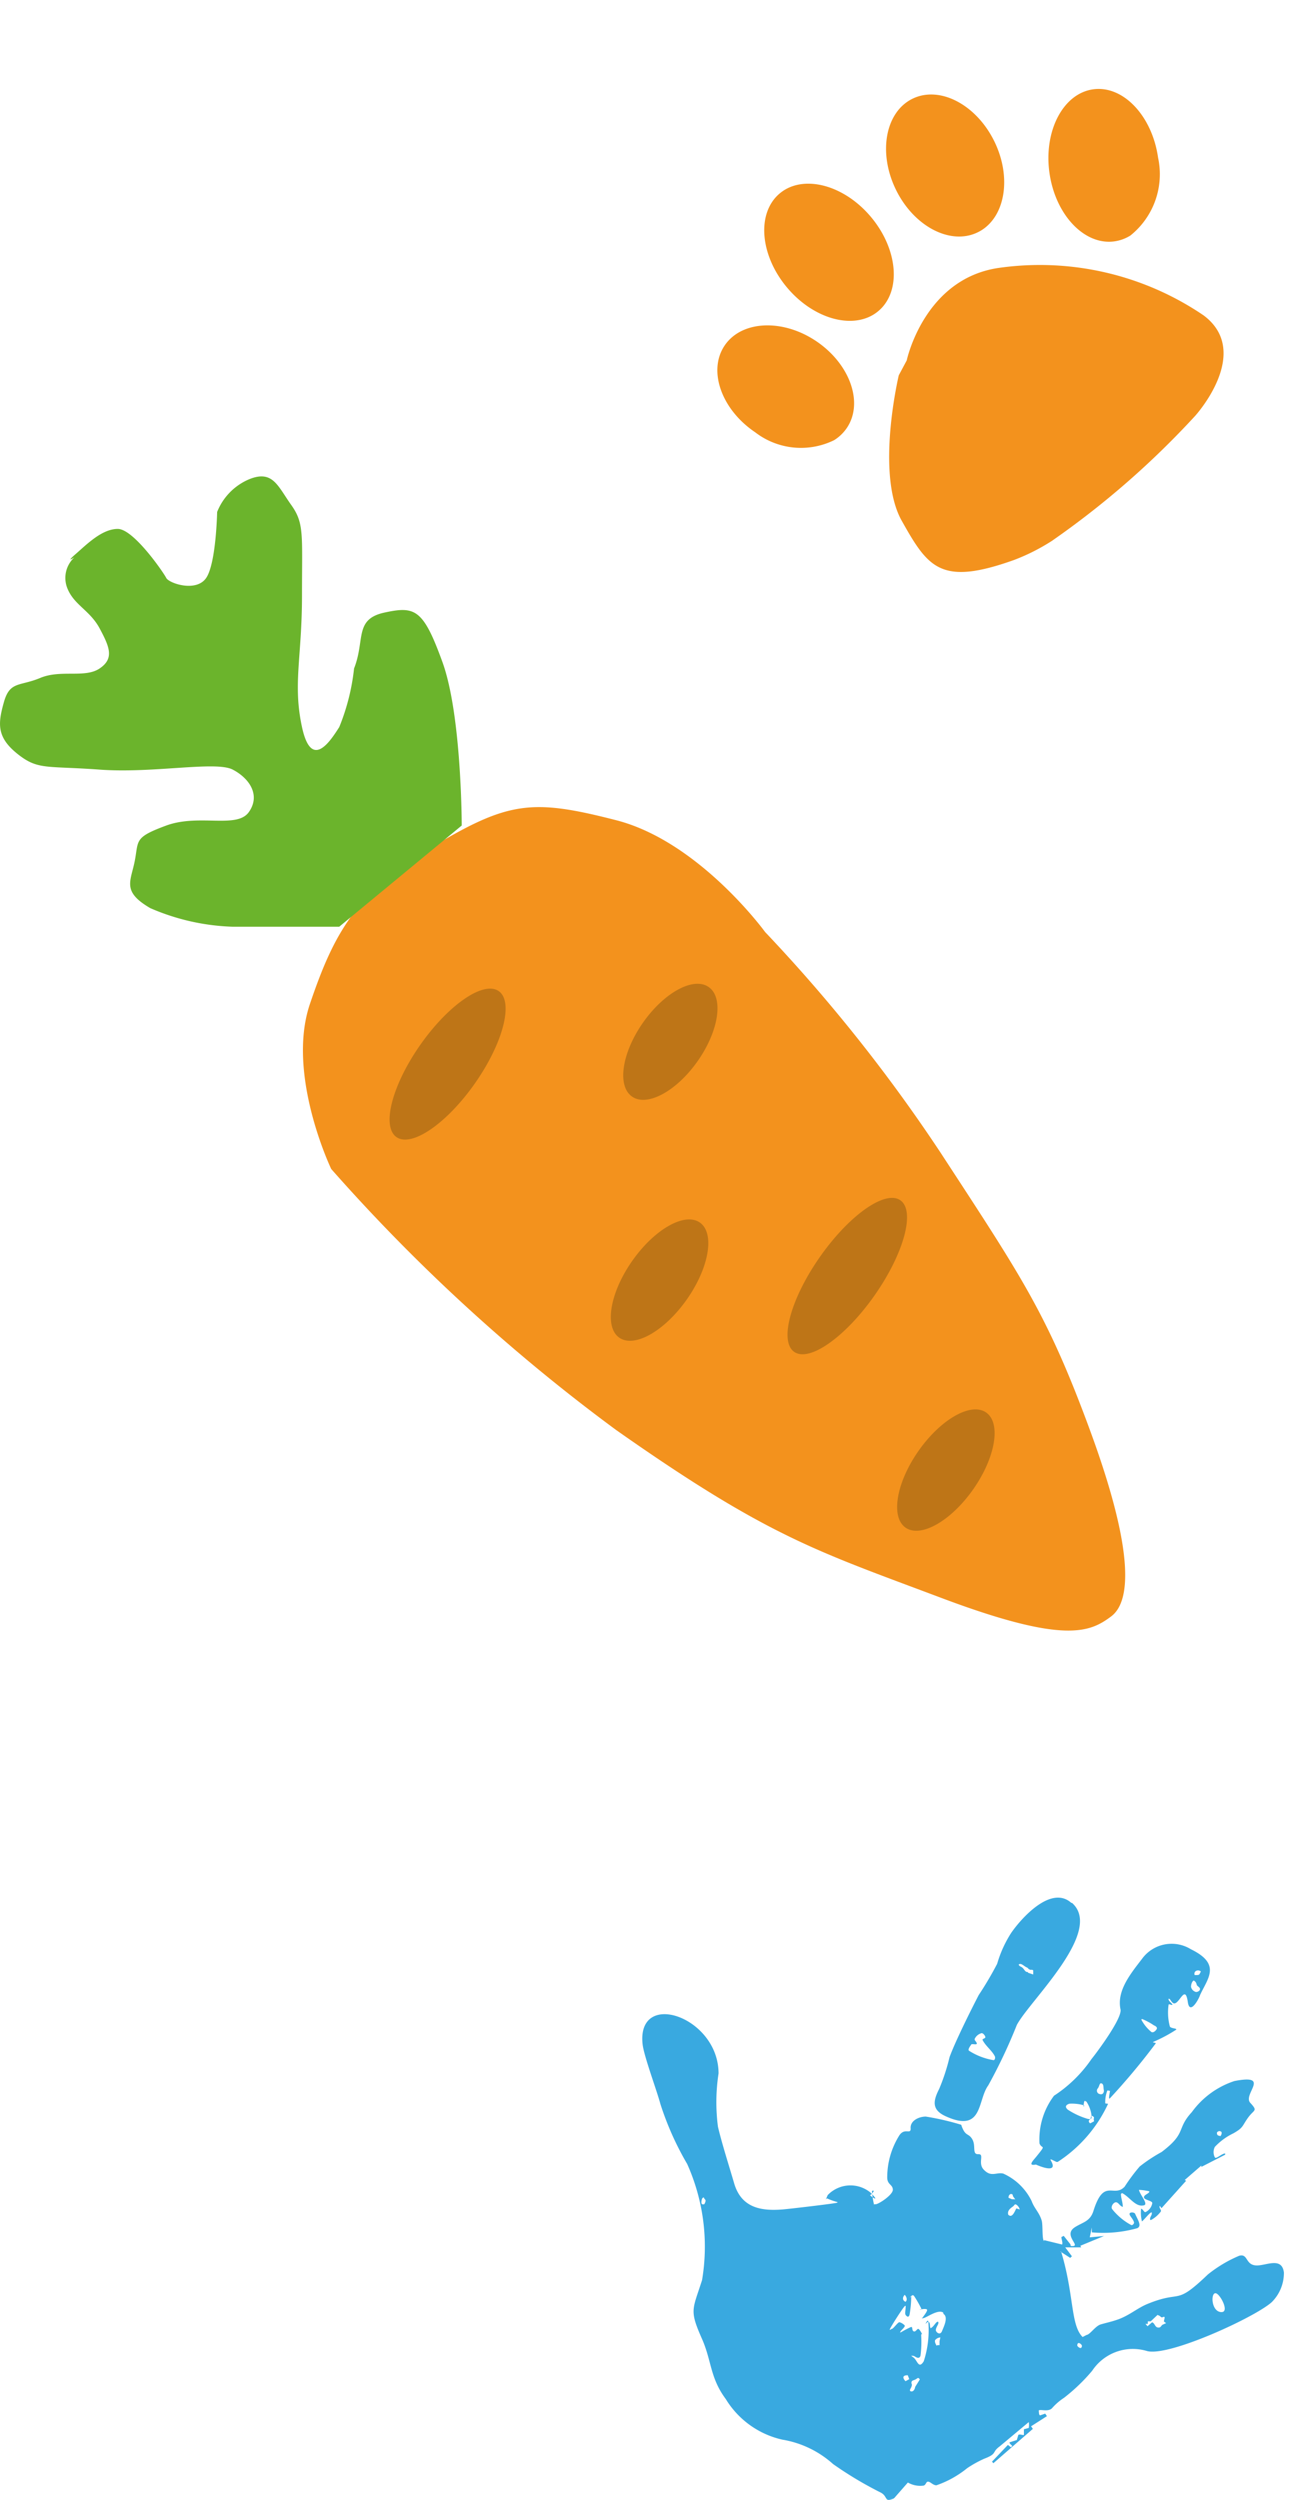
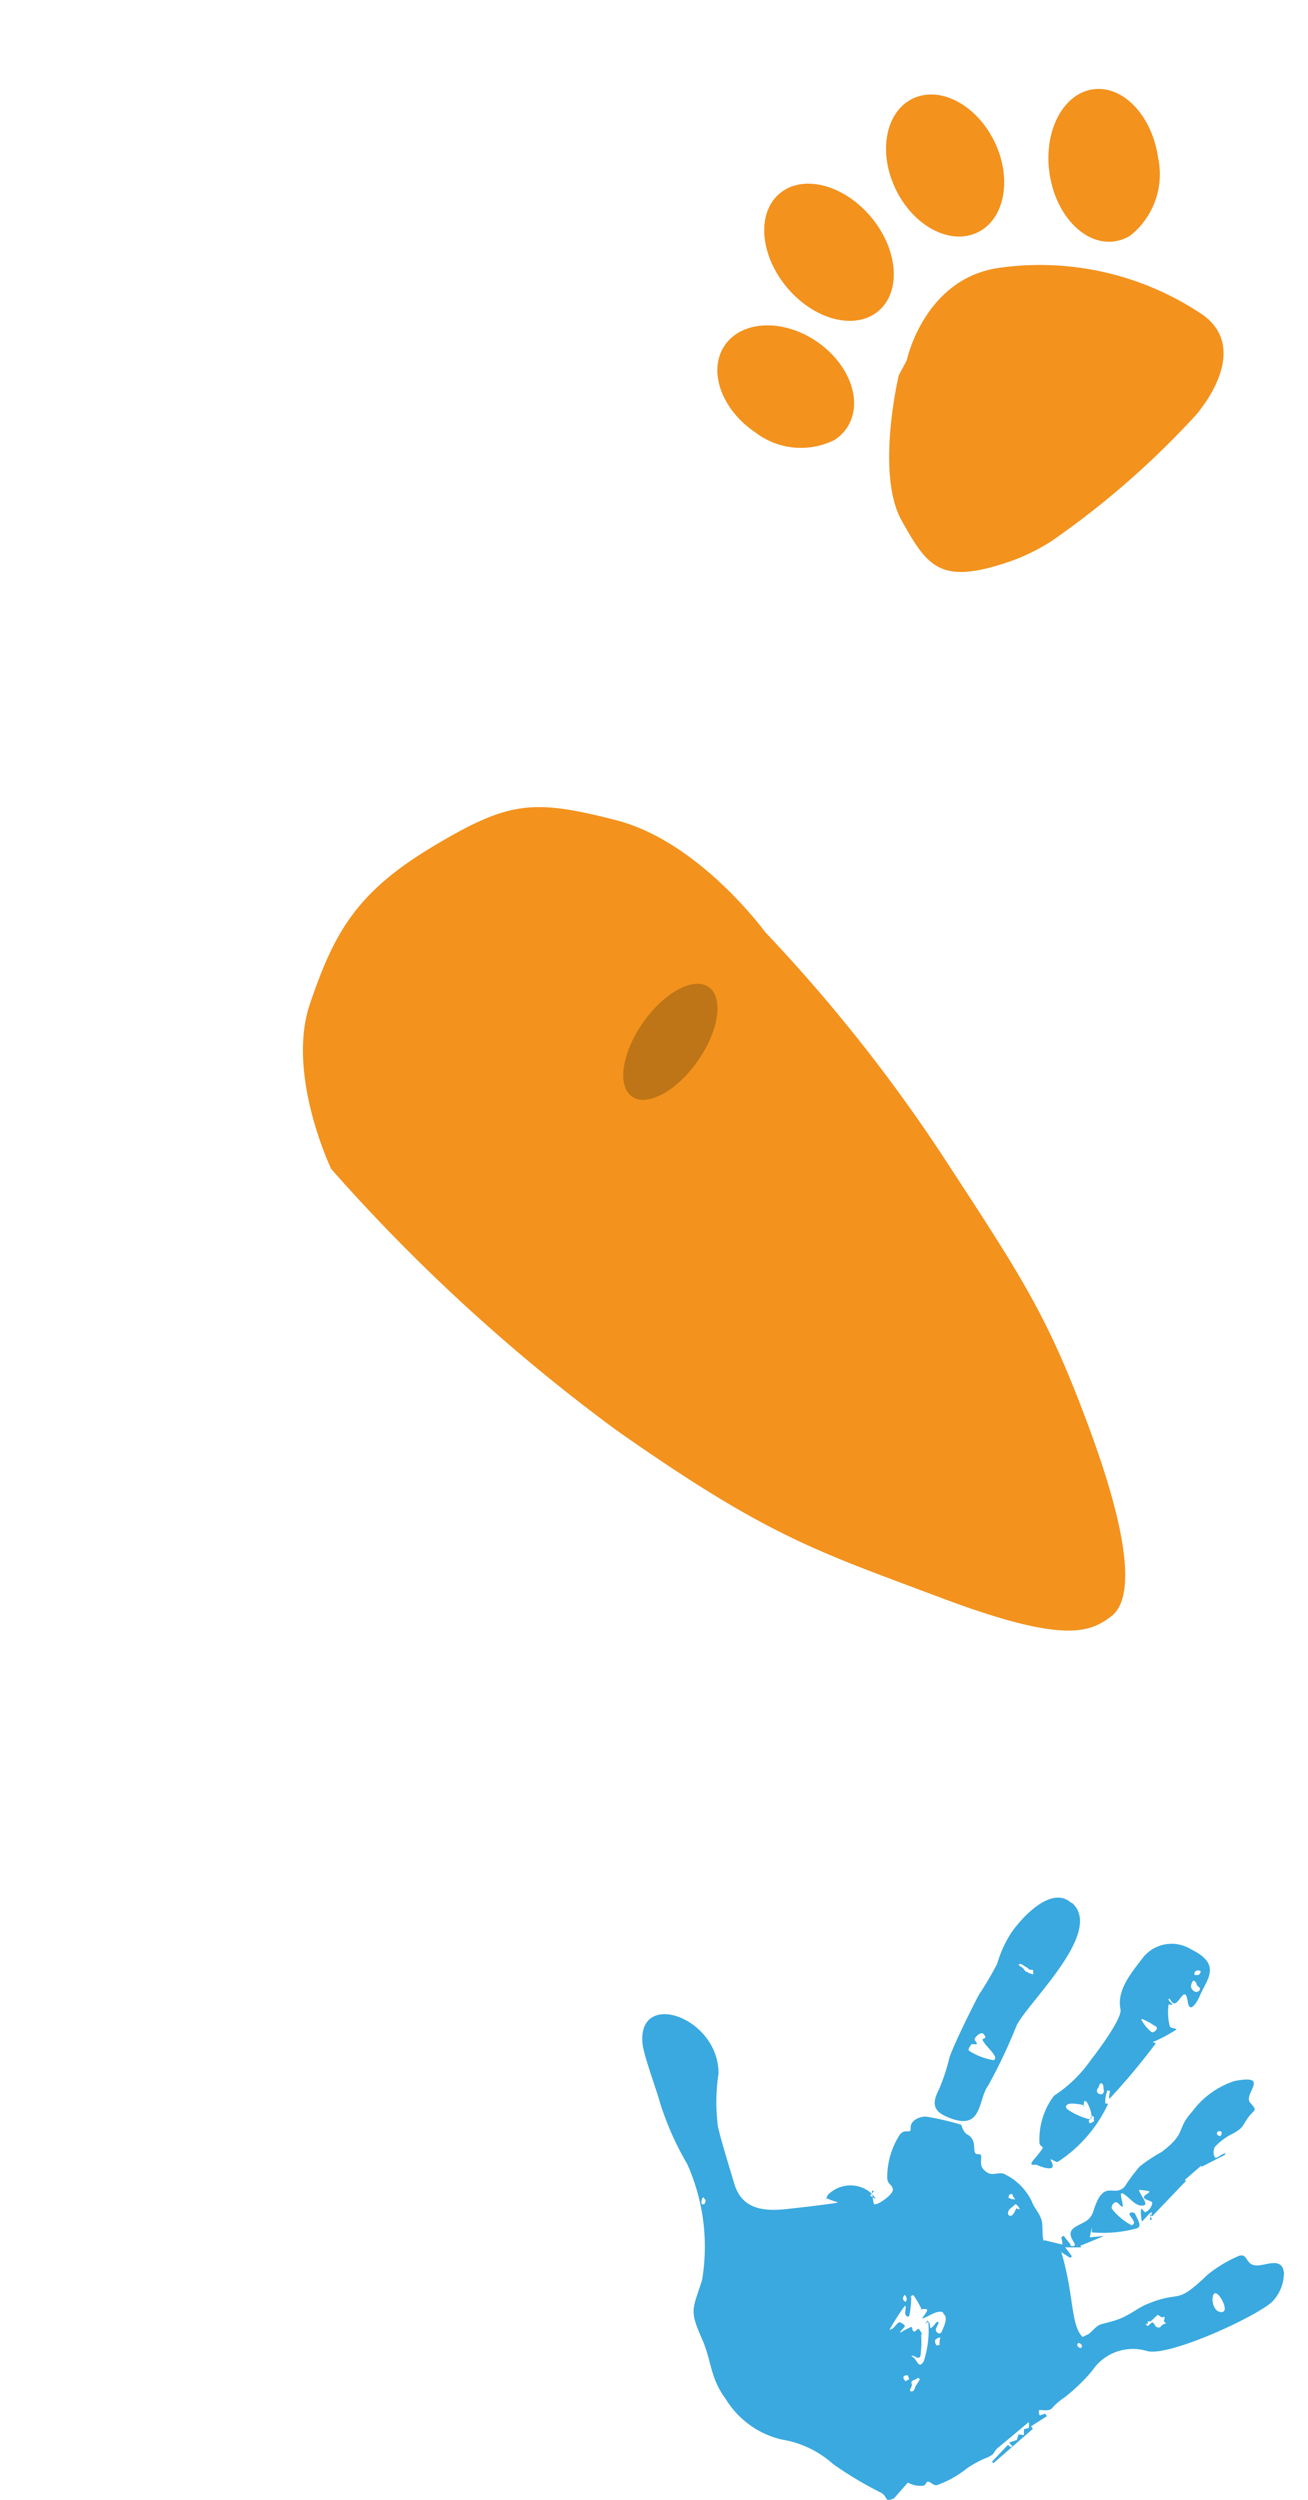
<svg xmlns="http://www.w3.org/2000/svg" width="76.129" height="145.454" viewBox="0 0 76.129 145.454">
  <g id="FreddieL" transform="translate(-4032.823 1556.416)">
    <g id="SophieL" transform="translate(4070.208 -1552)">
      <g id="Group_63" data-name="Group 63">
-         <path id="Path_445" data-name="Path 445" d="M509.268,22.181l-.391-.491-.136.071c0,.113.093.327.042.433l-1.052-.256V22c-.128-.121-.057-.938-.136-1.2-.136-.469-.433-.71-.583-1.13a3.368,3.368,0,0,0-1.656-1.605c-.409-.093-.71.241-1.152-.248-.334-.384.078-.9-.3-.88s-.121-.476-.348-.867-.409-.128-.646-.845a15.491,15.491,0,0,0-2.061-.476c-.391,0-.931.234-.88.71,0,.341-.348-.071-.654.376a4.59,4.59,0,0,0-.71,2.453c0,.433.312.4.327.71s-.874.88-1.015.853-.05.136-.086,0a5.863,5.863,0,0,1-.113-.71c0-.136.128-.086.093-.035s-.128.192-.2.206.71.545,0-.157a1.836,1.836,0,0,0-2.472.164c-.221.533-.106.128,0,.206a3.384,3.384,0,0,0,.545.192c.093.042.042,0,0,.042s-2.726.356-3.135.391c-1.272.106-2.408-.078-2.842-1.477-.305-1.052-.71-2.3-.954-3.332a11,11,0,0,1,.035-3.1c0-3.31-4.782-4.924-4.42-1.691.086.71.8,2.6,1.037,3.474a17.338,17.338,0,0,0,1.556,3.482,11.757,11.757,0,0,1,.867,6.757c-.555,1.747-.754,1.727,0,3.432.568,1.293.455,2.245,1.386,3.5a5.19,5.19,0,0,0,3.283,2.352,5.847,5.847,0,0,1,2.956,1.421,21.561,21.561,0,0,0,2.726,1.635c.511.234.2.626.818.363l.81-.924a1.421,1.421,0,0,0,.867.185c.2,0,.17-.256.32-.234s.263.2.469.213a5.9,5.9,0,0,0,1.791-.995,6.5,6.5,0,0,1,1-.555c.781-.3.42-.369.889-.71l1.7-1.421a1.139,1.139,0,0,1,0,.341l-.283.078v.334h-.042c-.071,0-.221-.064-.285,0l-.086.292-.427.136c0,.078.113.149.163.206l-.078.078-.177-.136-.924.973.078.093,2.3-2-.106-.149.924-.59-.1-.149-.305.106c-.071-.078-.05-.1-.071-.285h0c.071-.093.526.093.761-.121a3.392,3.392,0,0,1,.71-.619,10.679,10.679,0,0,0,1.636-1.57,2.841,2.841,0,0,1,3.19-1.152c1.258.348,6.269-1.954,7.262-2.842a2.4,2.4,0,0,0,.71-1.727c-.106-.838-.867-.484-1.422-.42-.867.106-.611-.71-1.179-.555a7.658,7.658,0,0,0-1.826,1.09c-1.954,1.869-1.464.874-3.509,1.712-.626.256-1.1.71-1.82.938-.312.106-.6.164-.909.256s-.619.59-.818.611l-.234.121c-.71-.71-.483-2.437-1.251-4.973h-.045l.575.369.1-.093-.391-.519h.931l-.05-.093,1.378-.568-.831.078.121-.575v.285a7.417,7.417,0,0,0,2.643-.241c.3-.136,0-.533-.121-.838-.049-.1-.312-.113-.327,0s.234.32.263.511c0,.078-.113.185-.177.136a3.556,3.556,0,0,1-1.1-.924c-.086-.121.049-.356.192-.391s.234.17.356.234.071,0,.071,0c0-.241-.1-.469-.106-.71,0,0,.049-.078.078-.057.433.221.767.818,1.243.71.312-.049-.206-.6-.273-.9h.049a3.543,3.543,0,0,1,.545.078.049.049,0,0,1,0,.057c-.086.113-.327.17-.3.312s.483.177.483.32a.711.711,0,0,1-.384.519c-.078.042-.136-.121-.221-.17s-.049,0-.049,0a2.178,2.178,0,0,0,.049.71c0,.057.42-.455.511-.5s.064,0,.064.071-.1.185-.1.285.049.071.078.057a1.743,1.743,0,0,0,.545-.476c.057-.086-.093-.2-.071-.3s.093.128.128.086L516,18.486l-.078-.049.966-.838v.078l1.386-.71v-.072c-.2,0-.526.348-.6.228a.664.664,0,0,1,0-.611,3.632,3.632,0,0,1,1.079-.789c.6-.341.491-.409.853-.909s.582-.369.128-.867,1.243-1.685-.924-1.265a4.98,4.98,0,0,0-2.479,1.811c-.917.995-.273,1.194-1.756,2.317a9.065,9.065,0,0,0-1.278.845,10.811,10.811,0,0,0-.874,1.172c-.639.681-1.207-.545-1.819,1.422-.192.6-.6.639-1.066.931-.774.484.476,1.172-.248,1.1Zm5.073,4.106-.4.376h-.17v.149h-.136l.121.136.263-.228c.177.049.157.32.391.305.113,0,.136-.1.206-.157l.221-.1-.128-.093c0-.1.113-.334-.042-.263s-.113-.057-.305-.106Zm-3.224-13.45c-.164-.1-.15.128-.248.263a.2.2,0,0,0,.113.341c.177.057.256-.113.228-.241S511.209,12.908,511.117,12.837Zm-6.992-2.948a.616.616,0,0,0-.427.334c-.042.086.113.17.121.273s-.285,0-.32.057-.234.3-.128.369a3.816,3.816,0,0,0,1.422.545c.086,0,.113-.164.071-.234-.177-.341-.526-.582-.71-.938-.035-.071.177-.093.164-.17s-.128-.248-.234-.228Zm-16.164,9.948c.035-.049.093-.177.064-.234a1.245,1.245,0,0,0-.086-.106c0-.035,0-.078-.093,0a.527.527,0,0,0-.057.241c0,.128.071.128.17.113Zm22.474-4.7.206-.113c0-.121-.036,0,0-.228-.185-.221-.192.049-.192.049-.057.121-.192.121-.05.292ZM506.25,5.9c.057.121.121.106.213.177s.136.185.213.234.071,0,.113.042-.071,0,.312.128V6.236c-.128-.064-.1,0-.206-.042s-.057-.078-.192-.136-.32-.273-.44-.157Zm7.894,3.553a3.648,3.648,0,0,0-.71-.384s-.05.035-.035.049a2.358,2.358,0,0,0,.582.71c.1.064.248-.064.305-.164s-.049-.164-.113-.206Zm-8.484,10.025c.3.1.064.071.4.086a1.49,1.49,0,0,1-.128-.17c-.042-.093,0-.106-.086-.136s-.2.084-.177.219ZM516.5,6.516c.305,0,.241,0,.362-.206a.249.249,0,0,0-.273-.042.185.185,0,0,0-.087.247ZM499.919,30.707c.17.113.292-.064.312-.228l.272-.433c-.1-.157-.128-.064-.256,0s-.206.049-.228.157.057.1,0,.256-.113.157-.078.248Zm17.875-15.014c0,.164.086.164.213.192.049-.106.071-.106.057-.234a.164.164,0,0,0-.273.042ZM501.862,26.152c-.305-.2-.931.273-1.13.32s-.078,0-.057-.042.327-.409.234-.462-.312,0-.391,0,.121.071.057-.071a6.283,6.283,0,0,0-.409-.71c-.106-.128-.2.071-.228.093s.071-.17.064,0a6.268,6.268,0,0,1-.1,1.009c-.064.192-.177.071-.228,0s0-.305,0-.391.042-.241-.113-.042-.639.954-.76,1.179,0,.086.086.064.356-.409.433-.384a.658.658,0,0,1,.3.185c.057.071-.221.3-.241.348s-.064.086.042.042a5.652,5.652,0,0,1,.555-.292c.136-.042.042.17.157.241s.192-.128.272-.136.248.327.263.376-.064-.206-.086,0a6.206,6.206,0,0,1-.042,1.194c-.1.256-.334,0-.409,0s-.221-.057,0,.093.3.71.6.221a5.852,5.852,0,0,0,.273-2.181c.014-.4-.177,0-.163,0s.121-.157.192-.1.049.248.078.312,0,.064.093,0,.206-.248.273-.3.113-.049.106.049-.2.334-.136.462.256.234.348,0,.384-.8.086-.995Zm3.794-5.685c.221.2.356-.17.462-.376l.2.064a.51.51,0,0,0-.164-.256c-.136-.1-.128,0-.228.078s-.362.228-.273.491Zm-4.135,7.582h.128v-.228l.049-.221a.421.421,0,0,0-.305.157c-.042.1.042.256.093.327ZM516.445,6.833c-.113.049-.164.273-.157.376a.393.393,0,0,0,.292.292c.136,0,.32-.136.177-.273s-.106-.064-.149-.185a.307.307,0,0,0-.163-.21Zm1.3,18.2c-.32-.093-.3,1.017.263,1.09s0-1.011-.263-1.089Zm-8.079,3.034c0,.049.106.136.177.149s.106-.093.086-.157-.248-.263-.263,0Zm-10,2.082.221-.121L499.8,29.8C499.329,29.8,499.656,30.139,499.67,30.146Zm0-4.619c.136-.106.057-.305-.042-.409C499.492,25.25,499.471,25.44,499.67,25.527Zm10.494-11.659c-.121-.149-.106.221-.136.263s.121,0,0-.049A2.533,2.533,0,0,0,509.21,14c-.184.057-.3.17-.093.348a4.328,4.328,0,0,0,1.152.533c.263.057.234-.049.221-.241a1.871,1.871,0,0,0-.3-.774Zm-.838-11.553c-1.172-1.059-2.906.88-3.5,1.74a6.79,6.79,0,0,0-.818,1.8,20.01,20.01,0,0,1-1.073,1.819c-.469.9-1.371,2.715-1.7,3.617a11.535,11.535,0,0,1-.6,1.84c-.363.71-.447,1.227.383,1.6,2.181.988,1.833-.938,2.472-1.8a30.893,30.893,0,0,0,1.663-3.518c.754-1.421,5.081-5.442,3.211-7.1Zm-1.179,14.921.312.149h.071a8.072,8.072,0,0,0,2.927-3.368c0-.049-.157,0-.157-.057a1.819,1.819,0,0,1,.113-.71c0-.049.136,0,.157,0s-.121.545,0,.433a38.916,38.916,0,0,0,2.671-3.2c0-.042-.206-.042-.157-.078a8.882,8.882,0,0,0,1.336-.71c.1-.093-.327-.064-.363-.2a3.134,3.134,0,0,1-.071-1.258c0-.071.221.057.221,0s-.164-.164-.213-.273.036-.071.064-.049.136.248.256.248c.32,0,.639-1.13.789-.086.113.789.632-.149.71-.391.433-.966,1.272-1.8-.533-2.678a2.132,2.132,0,0,0-2.842.561c-.646.845-1.485,1.847-1.251,2.941.106.5-1.307,2.416-1.691,2.892a7.82,7.82,0,0,1-2.181,2.132,4.225,4.225,0,0,0-.845,2.771c.136.369.44,0-.206.8-.221.263-.462.519,0,.433,0,0,1.422.654.838-.285Z" transform="translate(-484.351 103.992)" fill="#39a9e0" fill-rule="evenodd" />
+         <path id="Path_445" data-name="Path 445" d="M509.268,22.181l-.391-.491-.136.071c0,.113.093.327.042.433l-1.052-.256V22c-.128-.121-.057-.938-.136-1.2-.136-.469-.433-.71-.583-1.13a3.368,3.368,0,0,0-1.656-1.605c-.409-.093-.71.241-1.152-.248-.334-.384.078-.9-.3-.88s-.121-.476-.348-.867-.409-.128-.646-.845a15.491,15.491,0,0,0-2.061-.476c-.391,0-.931.234-.88.71,0,.341-.348-.071-.654.376a4.59,4.59,0,0,0-.71,2.453c0,.433.312.4.327.71s-.874.88-1.015.853-.05.136-.086,0a5.863,5.863,0,0,1-.113-.71c0-.136.128-.086.093-.035s-.128.192-.2.206.71.545,0-.157a1.836,1.836,0,0,0-2.472.164c-.221.533-.106.128,0,.206a3.384,3.384,0,0,0,.545.192c.093.042.042,0,0,.042s-2.726.356-3.135.391c-1.272.106-2.408-.078-2.842-1.477-.305-1.052-.71-2.3-.954-3.332a11,11,0,0,1,.035-3.1c0-3.31-4.782-4.924-4.42-1.691.086.71.8,2.6,1.037,3.474a17.338,17.338,0,0,0,1.556,3.482,11.757,11.757,0,0,1,.867,6.757c-.555,1.747-.754,1.727,0,3.432.568,1.293.455,2.245,1.386,3.5a5.19,5.19,0,0,0,3.283,2.352,5.847,5.847,0,0,1,2.956,1.421,21.561,21.561,0,0,0,2.726,1.635c.511.234.2.626.818.363l.81-.924a1.421,1.421,0,0,0,.867.185c.2,0,.17-.256.32-.234s.263.2.469.213a5.9,5.9,0,0,0,1.791-.995,6.5,6.5,0,0,1,1-.555c.781-.3.42-.369.889-.71l1.7-1.421a1.139,1.139,0,0,1,0,.341l-.283.078v.334h-.042c-.071,0-.221-.064-.285,0l-.086.292-.427.136c0,.078.113.149.163.206l-.078.078-.177-.136-.924.973.078.093,2.3-2-.106-.149.924-.59-.1-.149-.305.106c-.071-.078-.05-.1-.071-.285h0c.071-.093.526.093.761-.121a3.392,3.392,0,0,1,.71-.619,10.679,10.679,0,0,0,1.636-1.57,2.841,2.841,0,0,1,3.19-1.152c1.258.348,6.269-1.954,7.262-2.842a2.4,2.4,0,0,0,.71-1.727c-.106-.838-.867-.484-1.422-.42-.867.106-.611-.71-1.179-.555a7.658,7.658,0,0,0-1.826,1.09c-1.954,1.869-1.464.874-3.509,1.712-.626.256-1.1.71-1.82.938-.312.106-.6.164-.909.256s-.619.59-.818.611l-.234.121c-.71-.71-.483-2.437-1.251-4.973h-.045l.575.369.1-.093-.391-.519h.931l-.05-.093,1.378-.568-.831.078.121-.575v.285a7.417,7.417,0,0,0,2.643-.241c.3-.136,0-.533-.121-.838-.049-.1-.312-.113-.327,0s.234.32.263.511c0,.078-.113.185-.177.136a3.556,3.556,0,0,1-1.1-.924c-.086-.121.049-.356.192-.391s.234.17.356.234.071,0,.071,0c0-.241-.1-.469-.106-.71,0,0,.049-.078.078-.057.433.221.767.818,1.243.71.312-.049-.206-.6-.273-.9h.049a3.543,3.543,0,0,1,.545.078.049.049,0,0,1,0,.057c-.086.113-.327.17-.3.312s.483.177.483.32a.711.711,0,0,1-.384.519c-.078.042-.136-.121-.221-.17s-.049,0-.049,0a2.178,2.178,0,0,0,.049.71c0,.057.42-.455.511-.5s.064,0,.064.071-.1.185-.1.285.049.071.078.057c.057-.086-.093-.2-.071-.3s.093.128.128.086L516,18.486l-.078-.049.966-.838v.078l1.386-.71v-.072c-.2,0-.526.348-.6.228a.664.664,0,0,1,0-.611,3.632,3.632,0,0,1,1.079-.789c.6-.341.491-.409.853-.909s.582-.369.128-.867,1.243-1.685-.924-1.265a4.98,4.98,0,0,0-2.479,1.811c-.917.995-.273,1.194-1.756,2.317a9.065,9.065,0,0,0-1.278.845,10.811,10.811,0,0,0-.874,1.172c-.639.681-1.207-.545-1.819,1.422-.192.6-.6.639-1.066.931-.774.484.476,1.172-.248,1.1Zm5.073,4.106-.4.376h-.17v.149h-.136l.121.136.263-.228c.177.049.157.32.391.305.113,0,.136-.1.206-.157l.221-.1-.128-.093c0-.1.113-.334-.042-.263s-.113-.057-.305-.106Zm-3.224-13.45c-.164-.1-.15.128-.248.263a.2.2,0,0,0,.113.341c.177.057.256-.113.228-.241S511.209,12.908,511.117,12.837Zm-6.992-2.948a.616.616,0,0,0-.427.334c-.042.086.113.17.121.273s-.285,0-.32.057-.234.3-.128.369a3.816,3.816,0,0,0,1.422.545c.086,0,.113-.164.071-.234-.177-.341-.526-.582-.71-.938-.035-.071.177-.093.164-.17s-.128-.248-.234-.228Zm-16.164,9.948c.035-.049.093-.177.064-.234a1.245,1.245,0,0,0-.086-.106c0-.035,0-.078-.093,0a.527.527,0,0,0-.057.241c0,.128.071.128.17.113Zm22.474-4.7.206-.113c0-.121-.036,0,0-.228-.185-.221-.192.049-.192.049-.057.121-.192.121-.05.292ZM506.25,5.9c.057.121.121.106.213.177s.136.185.213.234.071,0,.113.042-.071,0,.312.128V6.236c-.128-.064-.1,0-.206-.042s-.057-.078-.192-.136-.32-.273-.44-.157Zm7.894,3.553a3.648,3.648,0,0,0-.71-.384s-.05.035-.035.049a2.358,2.358,0,0,0,.582.71c.1.064.248-.064.305-.164s-.049-.164-.113-.206Zm-8.484,10.025c.3.1.064.071.4.086a1.49,1.49,0,0,1-.128-.17c-.042-.093,0-.106-.086-.136s-.2.084-.177.219ZM516.5,6.516c.305,0,.241,0,.362-.206a.249.249,0,0,0-.273-.042.185.185,0,0,0-.087.247ZM499.919,30.707c.17.113.292-.064.312-.228l.272-.433c-.1-.157-.128-.064-.256,0s-.206.049-.228.157.057.1,0,.256-.113.157-.078.248Zm17.875-15.014c0,.164.086.164.213.192.049-.106.071-.106.057-.234a.164.164,0,0,0-.273.042ZM501.862,26.152c-.305-.2-.931.273-1.13.32s-.078,0-.057-.042.327-.409.234-.462-.312,0-.391,0,.121.071.057-.071a6.283,6.283,0,0,0-.409-.71c-.106-.128-.2.071-.228.093s.071-.17.064,0a6.268,6.268,0,0,1-.1,1.009c-.064.192-.177.071-.228,0s0-.305,0-.391.042-.241-.113-.042-.639.954-.76,1.179,0,.086.086.064.356-.409.433-.384a.658.658,0,0,1,.3.185c.057.071-.221.3-.241.348s-.064.086.042.042a5.652,5.652,0,0,1,.555-.292c.136-.042.042.17.157.241s.192-.128.272-.136.248.327.263.376-.064-.206-.086,0a6.206,6.206,0,0,1-.042,1.194c-.1.256-.334,0-.409,0s-.221-.057,0,.093.3.71.6.221a5.852,5.852,0,0,0,.273-2.181c.014-.4-.177,0-.163,0s.121-.157.192-.1.049.248.078.312,0,.064.093,0,.206-.248.273-.3.113-.049.106.049-.2.334-.136.462.256.234.348,0,.384-.8.086-.995Zm3.794-5.685c.221.2.356-.17.462-.376l.2.064a.51.51,0,0,0-.164-.256c-.136-.1-.128,0-.228.078s-.362.228-.273.491Zm-4.135,7.582h.128v-.228l.049-.221a.421.421,0,0,0-.305.157c-.042.1.042.256.093.327ZM516.445,6.833c-.113.049-.164.273-.157.376a.393.393,0,0,0,.292.292c.136,0,.32-.136.177-.273s-.106-.064-.149-.185a.307.307,0,0,0-.163-.21Zm1.3,18.2c-.32-.093-.3,1.017.263,1.09s0-1.011-.263-1.089Zm-8.079,3.034c0,.049.106.136.177.149s.106-.093.086-.157-.248-.263-.263,0Zm-10,2.082.221-.121L499.8,29.8C499.329,29.8,499.656,30.139,499.67,30.146Zm0-4.619c.136-.106.057-.305-.042-.409C499.492,25.25,499.471,25.44,499.67,25.527Zm10.494-11.659c-.121-.149-.106.221-.136.263s.121,0,0-.049A2.533,2.533,0,0,0,509.21,14c-.184.057-.3.17-.093.348a4.328,4.328,0,0,0,1.152.533c.263.057.234-.049.221-.241a1.871,1.871,0,0,0-.3-.774Zm-.838-11.553c-1.172-1.059-2.906.88-3.5,1.74a6.79,6.79,0,0,0-.818,1.8,20.01,20.01,0,0,1-1.073,1.819c-.469.9-1.371,2.715-1.7,3.617a11.535,11.535,0,0,1-.6,1.84c-.363.71-.447,1.227.383,1.6,2.181.988,1.833-.938,2.472-1.8a30.893,30.893,0,0,0,1.663-3.518c.754-1.421,5.081-5.442,3.211-7.1Zm-1.179,14.921.312.149h.071a8.072,8.072,0,0,0,2.927-3.368c0-.049-.157,0-.157-.057a1.819,1.819,0,0,1,.113-.71c0-.049.136,0,.157,0s-.121.545,0,.433a38.916,38.916,0,0,0,2.671-3.2c0-.042-.206-.042-.157-.078a8.882,8.882,0,0,0,1.336-.71c.1-.093-.327-.064-.363-.2a3.134,3.134,0,0,1-.071-1.258c0-.071.221.057.221,0s-.164-.164-.213-.273.036-.071.064-.049.136.248.256.248c.32,0,.639-1.13.789-.086.113.789.632-.149.71-.391.433-.966,1.272-1.8-.533-2.678a2.132,2.132,0,0,0-2.842.561c-.646.845-1.485,1.847-1.251,2.941.106.5-1.307,2.416-1.691,2.892a7.82,7.82,0,0,1-2.181,2.132,4.225,4.225,0,0,0-.845,2.771c.136.369.44,0-.206.8-.221.263-.462.519,0,.433,0,0,1.422.654.838-.285Z" transform="translate(-484.351 103.992)" fill="#39a9e0" fill-rule="evenodd" />
      </g>
    </g>
    <g id="Group_117" data-name="Group 117" transform="matrix(0.848, -0.53, 0.53, 0.848, 4070.208, -1540.858)">
      <path id="Union_1" data-name="Union 1" d="M9.33,25.906c-4.429-.968-4.488-2.258-4.341-5.4S9.33,13.235,9.33,13.235l.851-.489s3.351-3.476,7.361-1.74a16.952,16.952,0,0,1,8.682,8.682c1.29,3.344-3.519,4.693-3.519,4.693a50.318,50.318,0,0,1-10.915,1.748A11.749,11.749,0,0,1,9.33,25.906ZM.482,11.611c-.963-2.164-.439-4.5,1.17-5.216s3.7.457,4.66,2.621.439,4.5-1.17,5.216a2.458,2.458,0,0,1-1.006.21A4.369,4.369,0,0,1,.482,11.611Zm23.624,1.67c-1.609-.717-2.1-3.125-1.1-5.379s3.122-3.5,4.732-2.783,2.1,3.125,1.1,5.379a4.572,4.572,0,0,1-3.763,2.986A2.367,2.367,0,0,1,24.107,13.281ZM6.521,5.458C6.177,3.014,7.314.836,9.059.59S12.5,2.127,12.84,4.569,12.047,9.192,10.3,9.437a2.316,2.316,0,0,1-.323.023C8.353,9.459,6.843,7.75,6.521,5.458ZM17.634,8.616c-1.753-.185-2.972-2.259-2.721-4.635S16.785-.171,18.538.013s2.97,2.259,2.721,4.635c-.238,2.263-1.722,3.982-3.376,3.982A2.386,2.386,0,0,1,17.634,8.616Z" transform="translate(0 0)" fill="#f3921d" />
    </g>
    <g id="Group_125" data-name="Group 125" transform="translate(4032.823 -1528.699)">
      <path id="Path_508" data-name="Path 508" d="M3848.3-1946.772c-4.842-1.24-6.237-1.124-10.691,1.549s-5.733,5.036-7.127,9.142,1.239,9.606,1.239,9.606a105.756,105.756,0,0,0,16.58,15.185c8.87,6.237,11.7,7.05,18.9,9.761s8.677,2.014,9.917,1.085,1.24-4.106-1.24-10.846-3.951-8.87-8.677-16.114a94.19,94.19,0,0,0-10.226-12.86S3853.146-1945.532,3848.3-1946.772Z" transform="translate(-3812.443 1966.779)" fill="#f3921d" />
      <ellipse id="Ellipse_18" data-name="Ellipse 18" cx="1.945" cy="3.89" rx="1.945" ry="3.89" transform="matrix(-0.819, -0.574, 0.574, -0.819, 38.377, 37.205)" fill="#be7517" />
-       <ellipse id="Ellipse_19" data-name="Ellipse 19" cx="1.945" cy="5.186" rx="1.945" ry="5.186" transform="matrix(-0.819, -0.574, 0.574, -0.819, 24.668, 39.564)" fill="#be7517" />
-       <ellipse id="Ellipse_20" data-name="Ellipse 20" cx="1.945" cy="4.089" rx="1.945" ry="4.089" transform="matrix(-0.819, -0.574, 0.574, -0.819, 37.634, 51.234)" fill="#be7517" />
-       <ellipse id="Ellipse_21" data-name="Ellipse 21" cx="1.945" cy="5.385" rx="1.945" ry="5.385" transform="matrix(-0.819, -0.574, 0.574, -0.819, 47.816, 52.061)" fill="#be7517" />
-       <ellipse id="Ellipse_22" data-name="Ellipse 22" cx="1.945" cy="4.089" rx="1.945" ry="4.089" transform="matrix(-0.819, -0.574, 0.574, -0.819, 54.298, 62.288)" fill="#be7517" />
-       <path id="Path_509" data-name="Path 509" d="M3886.739-1942.059s0-6.406-1.119-9.5-1.593-3.278-3.375-2.891-1.115,1.588-1.773,3.254a12.563,12.563,0,0,1-.861,3.409c-.542.852-1.626,2.518-2.169,0s0-4.049,0-7.651.137-4.205-.638-5.29-1.066-2.05-2.46-1.469a3.451,3.451,0,0,0-1.841,1.893s-.057,2.988-.638,3.84-2.169.31-2.324,0-1.9-2.853-2.821-2.853-1.807.9-2.447,1.458-.081.2-.081.2a1.623,1.623,0,0,0-.434,1.724c.369,1.034,1.329,1.327,1.909,2.412s.852,1.743,0,2.324-2.26.05-3.46.553-1.768.171-2.116,1.411-.428,2.026.773,2.994,1.666.7,4.8.93,6.755-.519,7.748,0,1.627,1.506.93,2.479-2.905.077-4.8.775-1.6.86-1.834,2.061-.762,1.774.9,2.743a13.027,13.027,0,0,0,4.8,1.084h6.2Z" transform="translate(-3859.865 1962.376)" fill="#6bb42c" />
    </g>
  </g>
</svg>